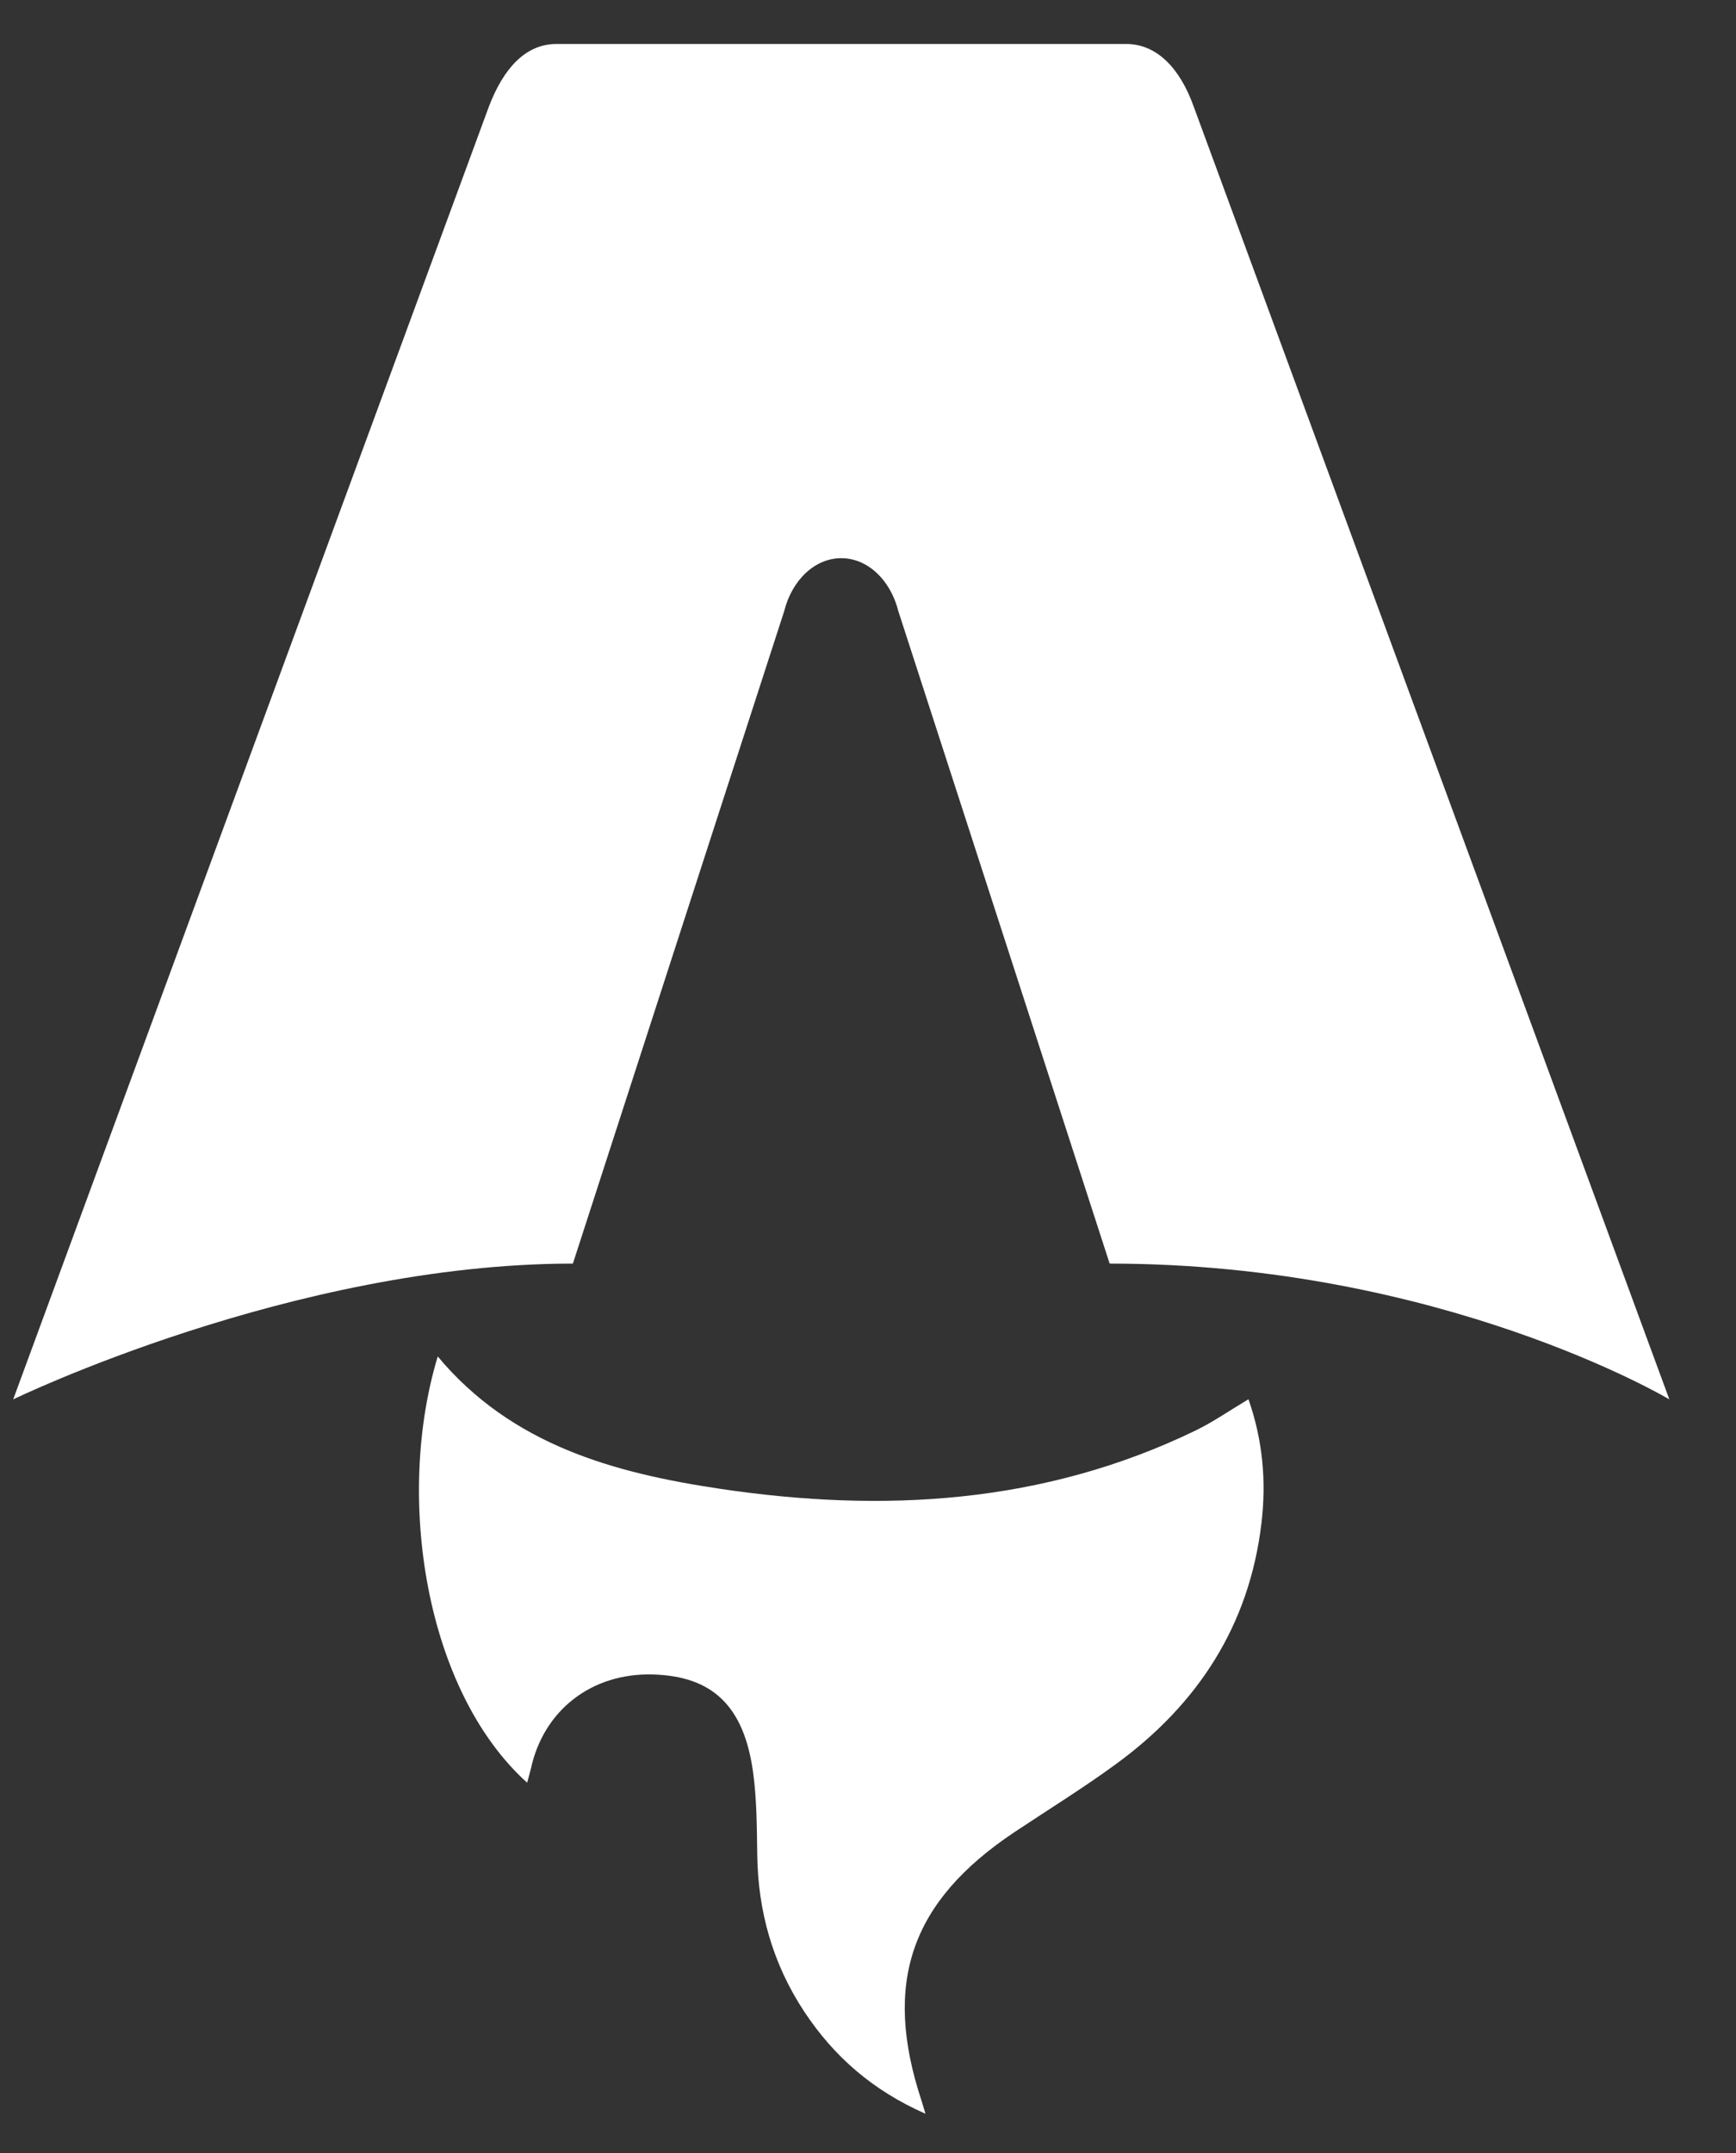
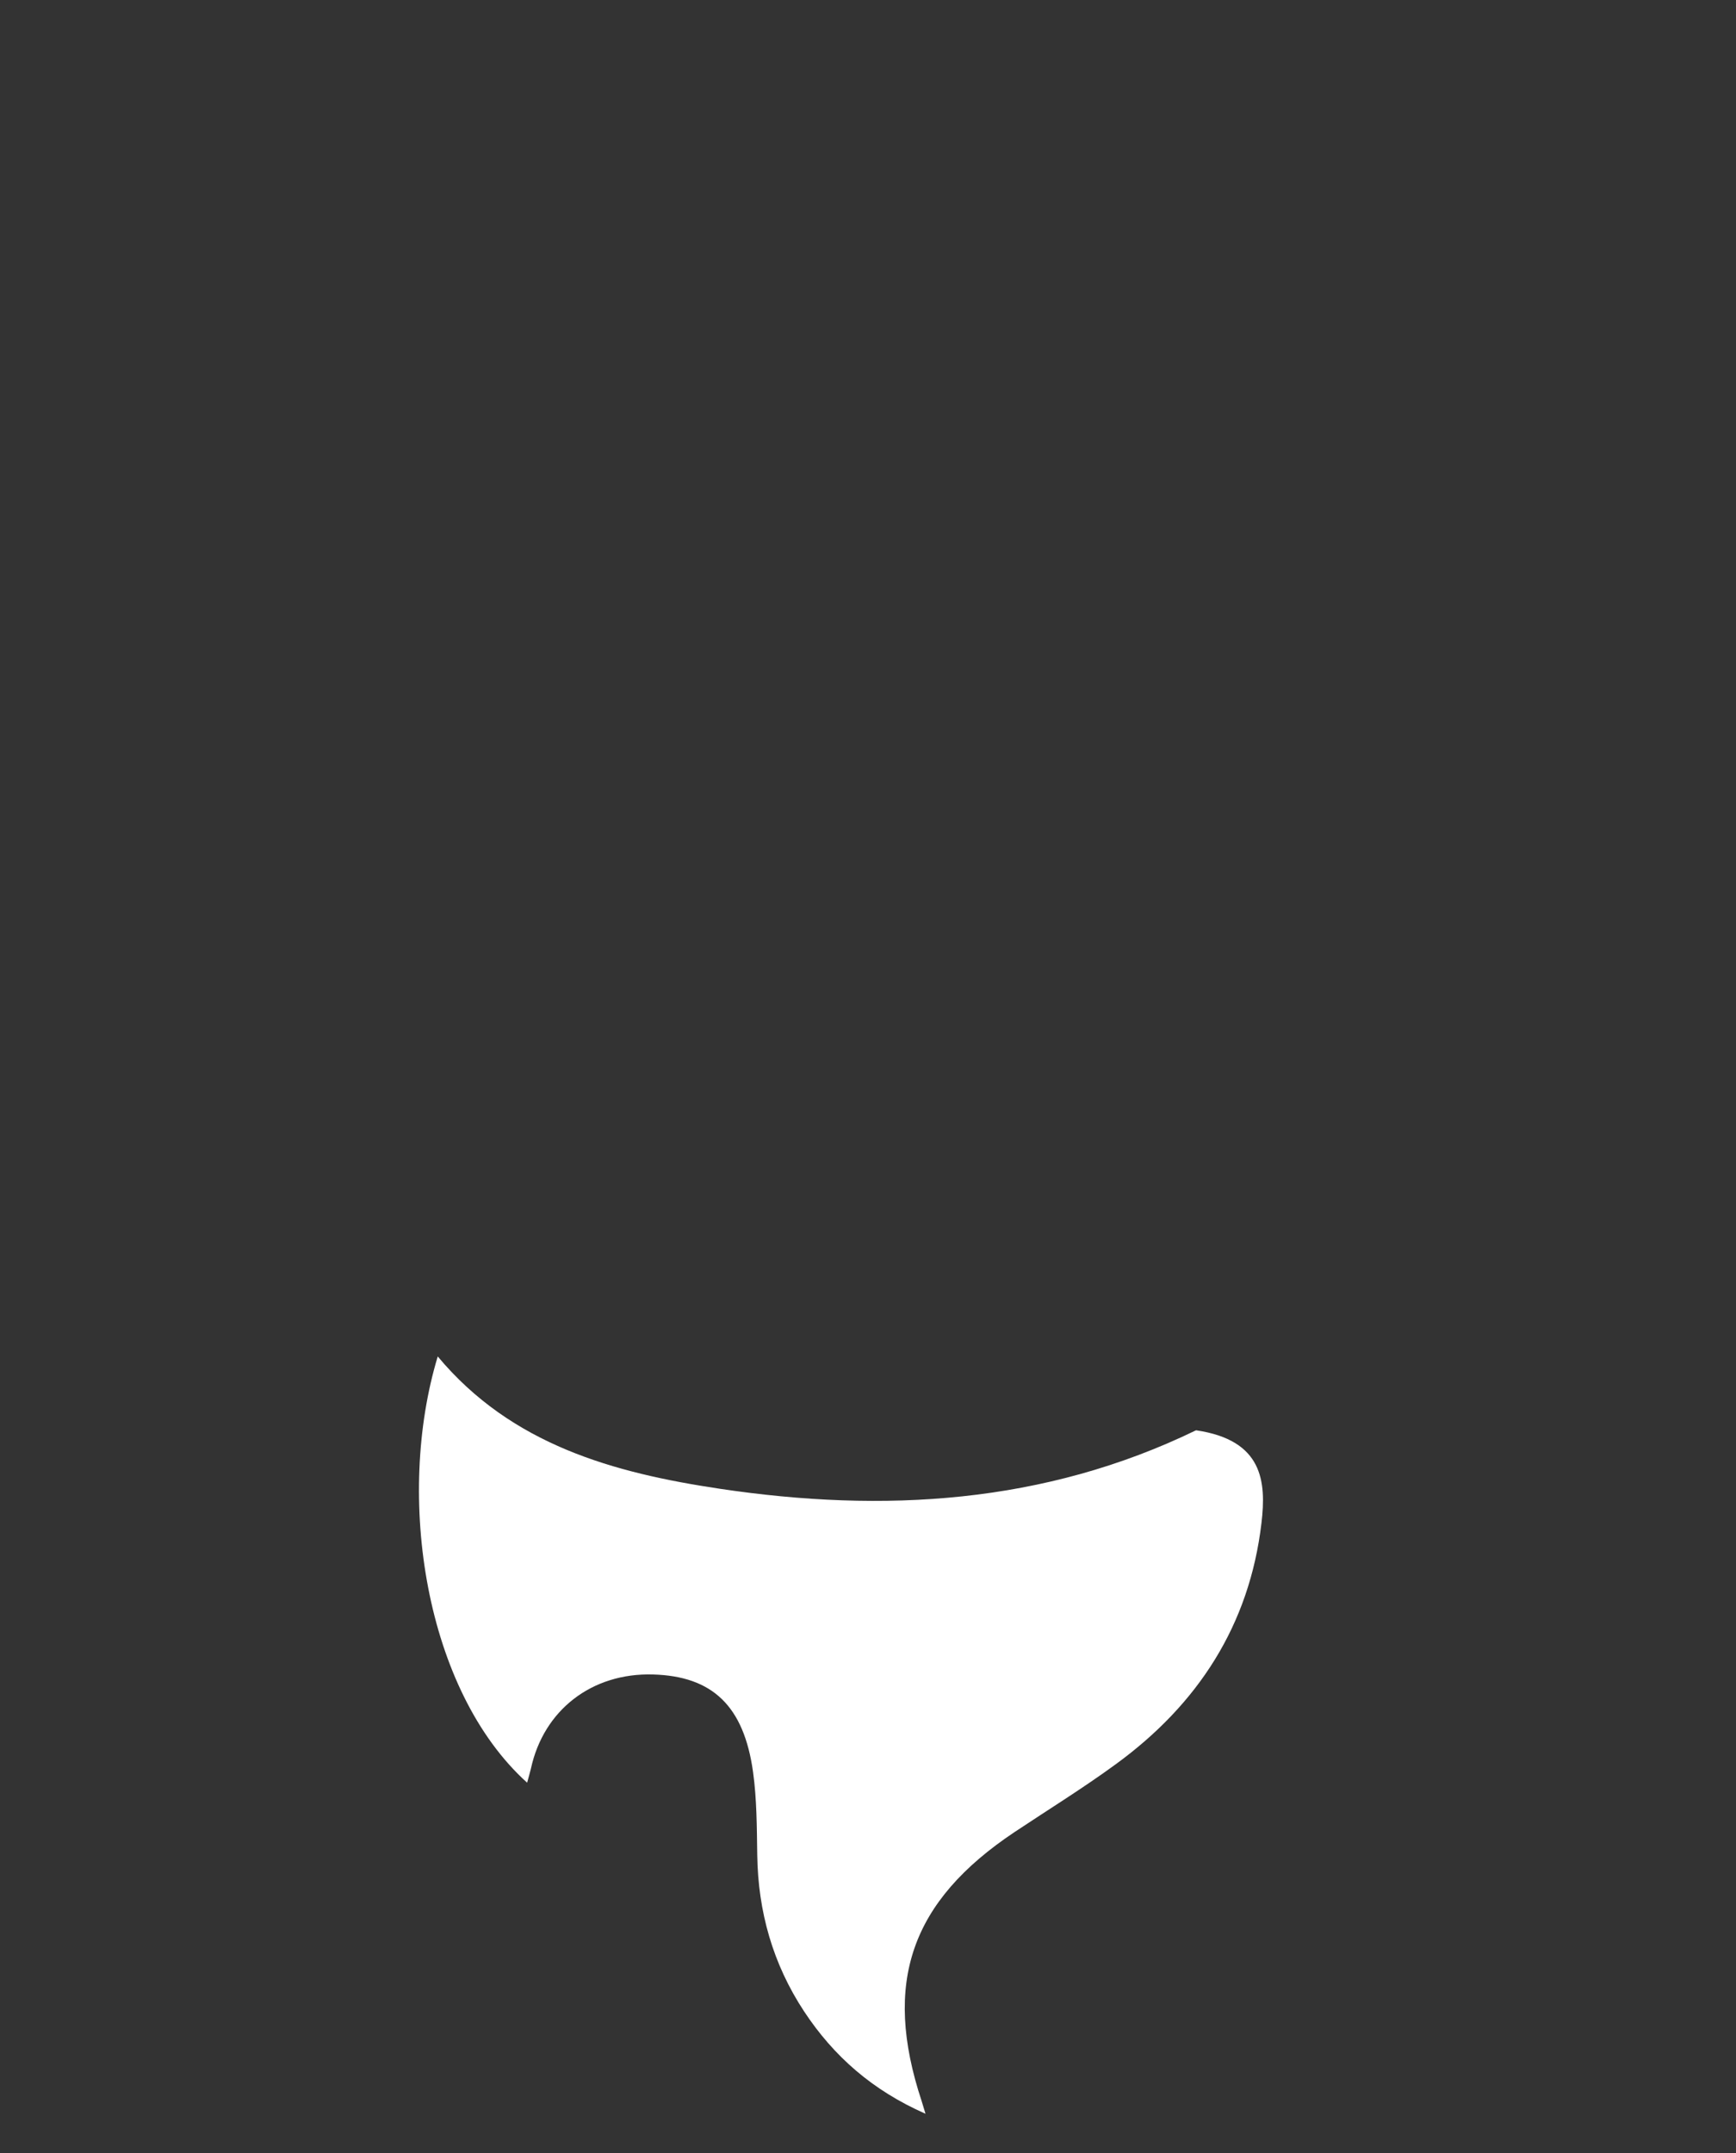
<svg xmlns="http://www.w3.org/2000/svg" width="25" height="31" viewBox="0 0 25 31" fill="none">
  <rect x="0" y="0" width="25" height="31" fill="#333333" stroke="none" />
  <g clip-path="url(#clip0_4_92)">
-     <path d="M7.592 25.669C6.12 24.341 5.691 21.552 6.304 19.531C7.367 20.805 8.84 21.208 10.366 21.436C12.722 21.788 15.036 21.656 17.224 20.594C17.474 20.472 17.706 20.31 17.979 20.147C18.185 20.735 18.238 21.328 18.166 21.932C17.992 23.403 17.25 24.54 16.07 25.401C15.598 25.746 15.099 26.054 14.612 26.378C13.114 27.377 12.709 28.548 13.272 30.251C13.285 30.293 13.297 30.334 13.328 30.435C12.563 30.098 12.005 29.606 11.579 28.96C11.13 28.278 10.916 27.523 10.905 26.707C10.899 26.31 10.899 25.909 10.845 25.517C10.713 24.562 10.259 24.134 9.403 24.11C8.525 24.085 7.83 24.62 7.646 25.464C7.631 25.529 7.611 25.593 7.591 25.668L7.592 25.669Z" fill="white" />
-     <path d="M0.19 20.149C0.19 20.149 4.214 18.194 8.25 18.194L11.293 8.8C11.407 8.346 11.739 8.037 12.115 8.037C12.491 8.037 12.823 8.346 12.937 8.8L15.98 18.194C20.76 18.194 24.04 20.149 24.04 20.149C24.04 20.149 17.204 1.573 17.191 1.536C16.995 0.987 16.663 0.633 16.217 0.633H8.014C7.567 0.633 7.249 0.987 7.04 1.536C7.025 1.572 0.19 20.149 0.19 20.149Z" fill="white" />
+     <path d="M7.592 25.669C6.12 24.341 5.691 21.552 6.304 19.531C7.367 20.805 8.84 21.208 10.366 21.436C12.722 21.788 15.036 21.656 17.224 20.594C18.185 20.735 18.238 21.328 18.166 21.932C17.992 23.403 17.25 24.54 16.07 25.401C15.598 25.746 15.099 26.054 14.612 26.378C13.114 27.377 12.709 28.548 13.272 30.251C13.285 30.293 13.297 30.334 13.328 30.435C12.563 30.098 12.005 29.606 11.579 28.96C11.13 28.278 10.916 27.523 10.905 26.707C10.899 26.31 10.899 25.909 10.845 25.517C10.713 24.562 10.259 24.134 9.403 24.11C8.525 24.085 7.83 24.62 7.646 25.464C7.631 25.529 7.611 25.593 7.591 25.668L7.592 25.669Z" fill="white" />
  </g>
  <defs>
    <clipPath id="clip0_4_92">
      <rect width="24.304" height="30" fill="white" transform="translate(0 0.633)" />
    </clipPath>
  </defs>
</svg>